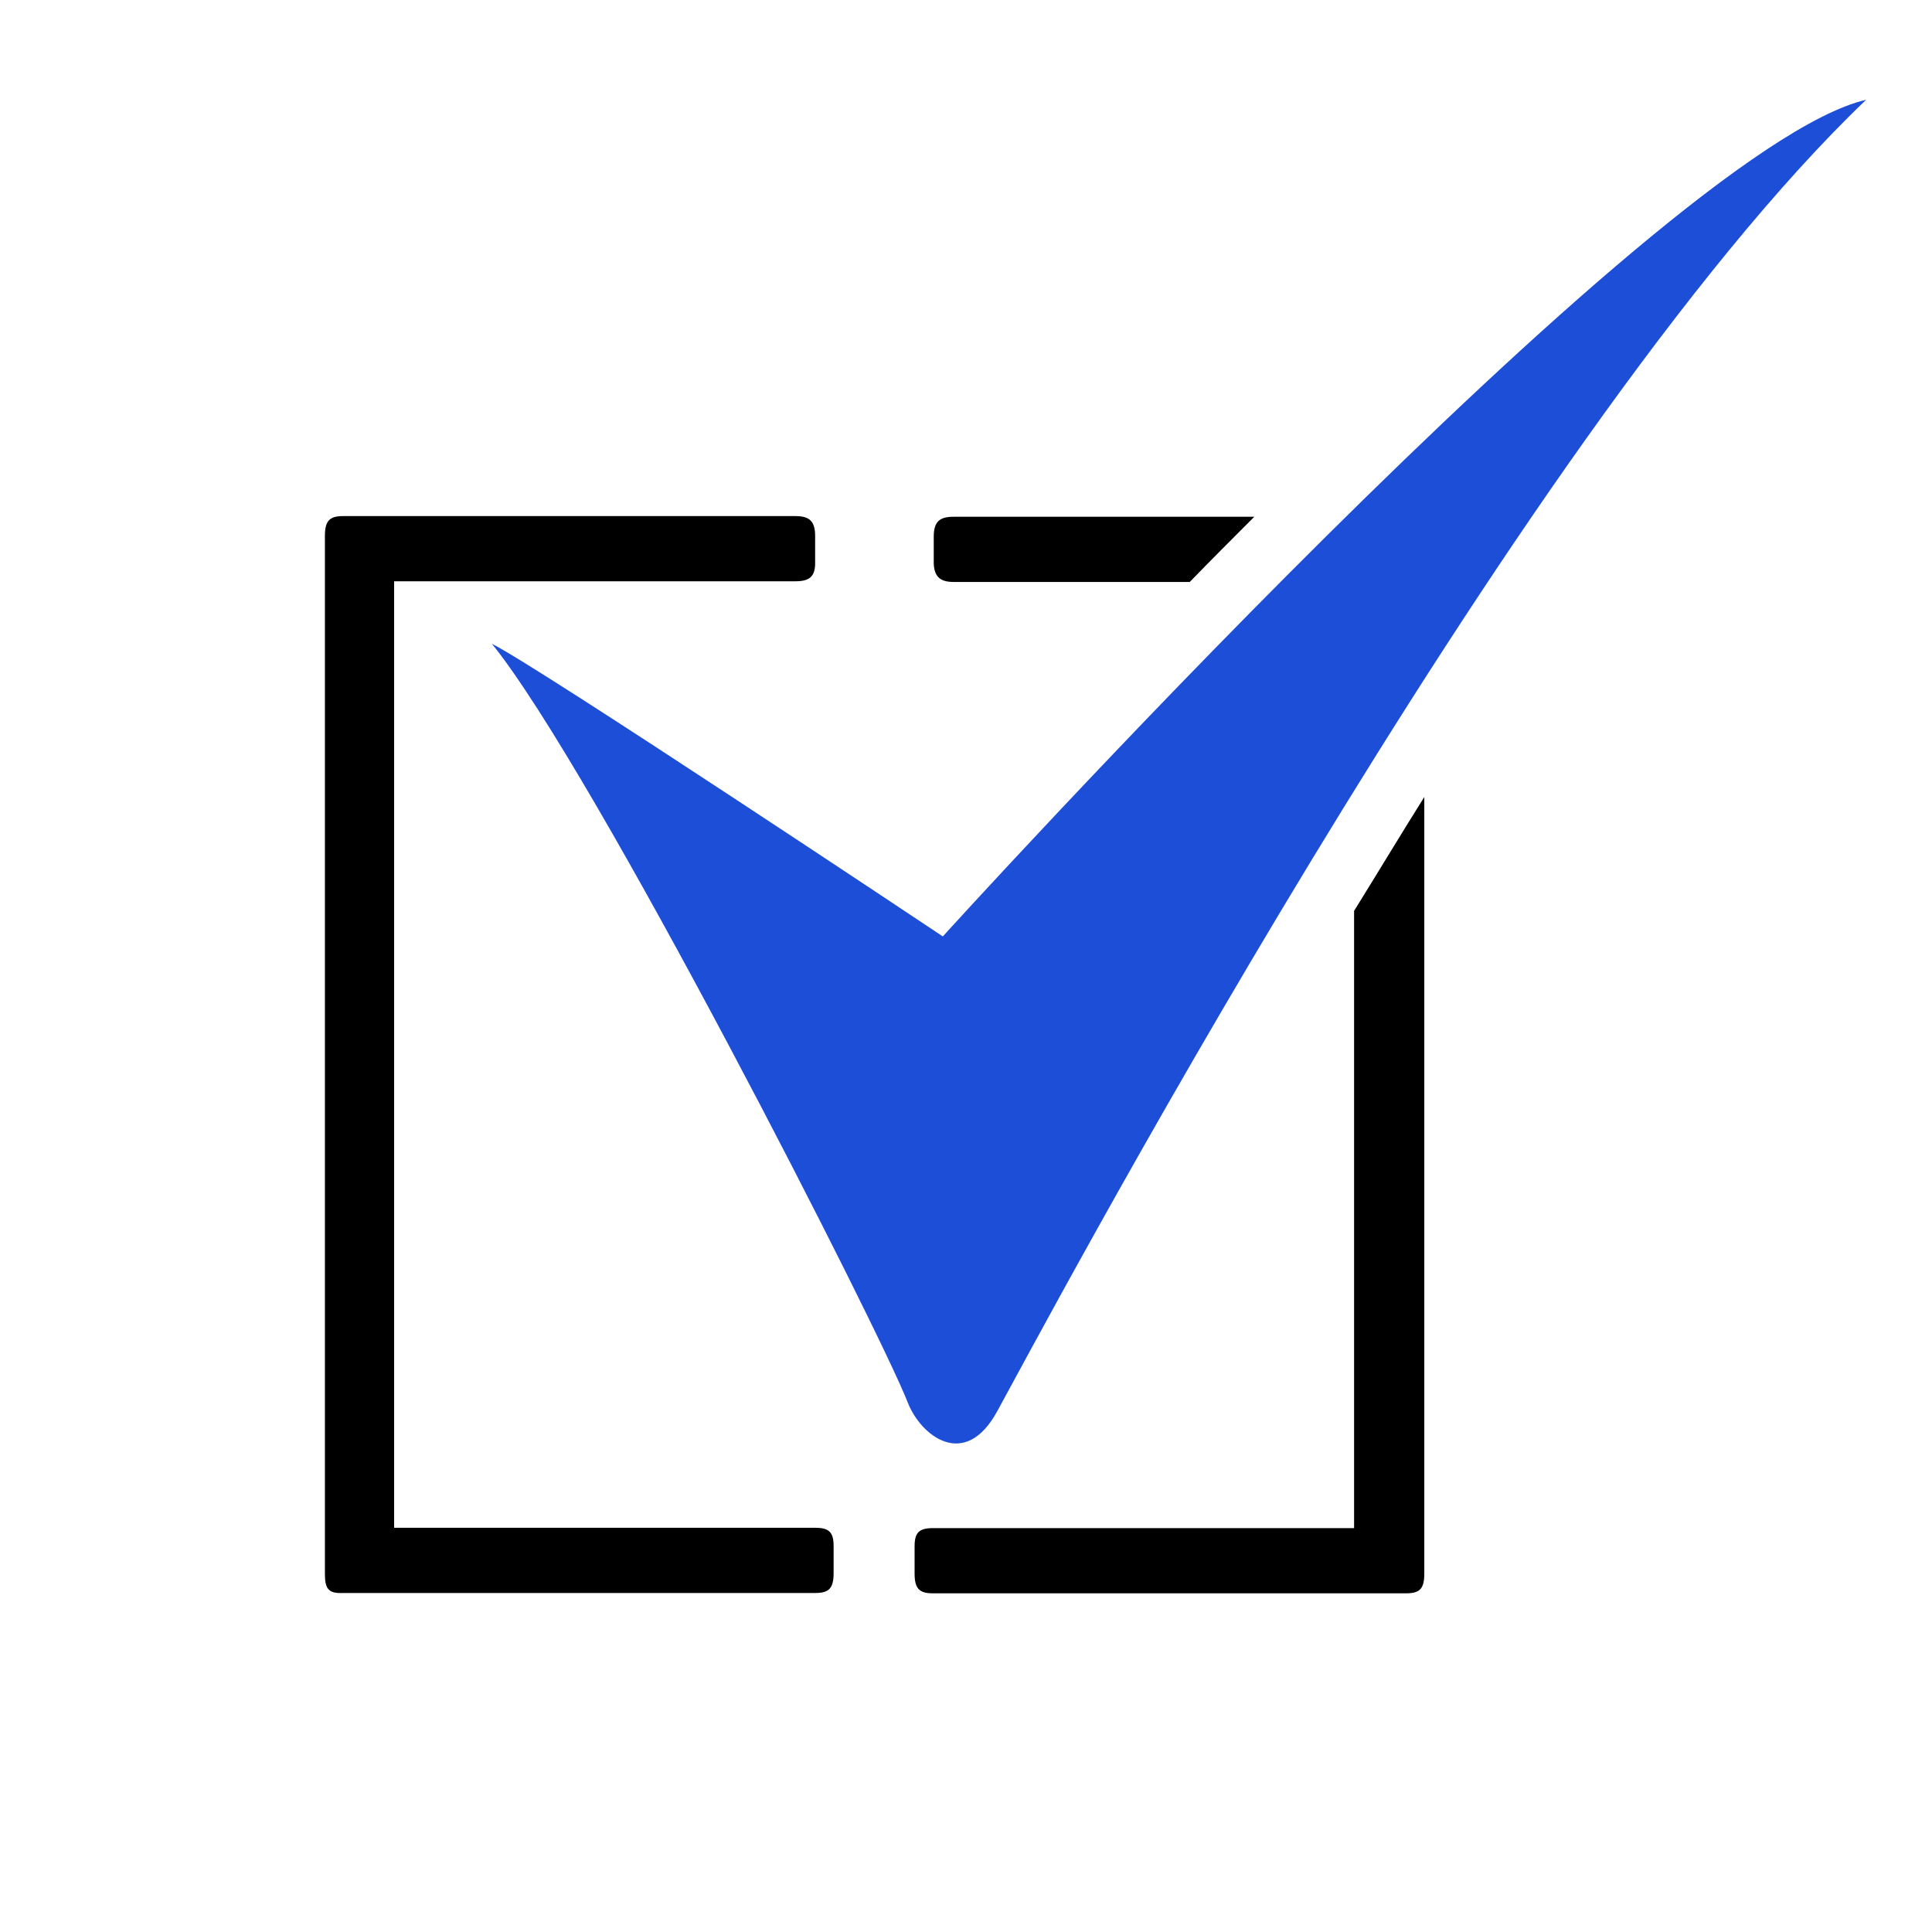
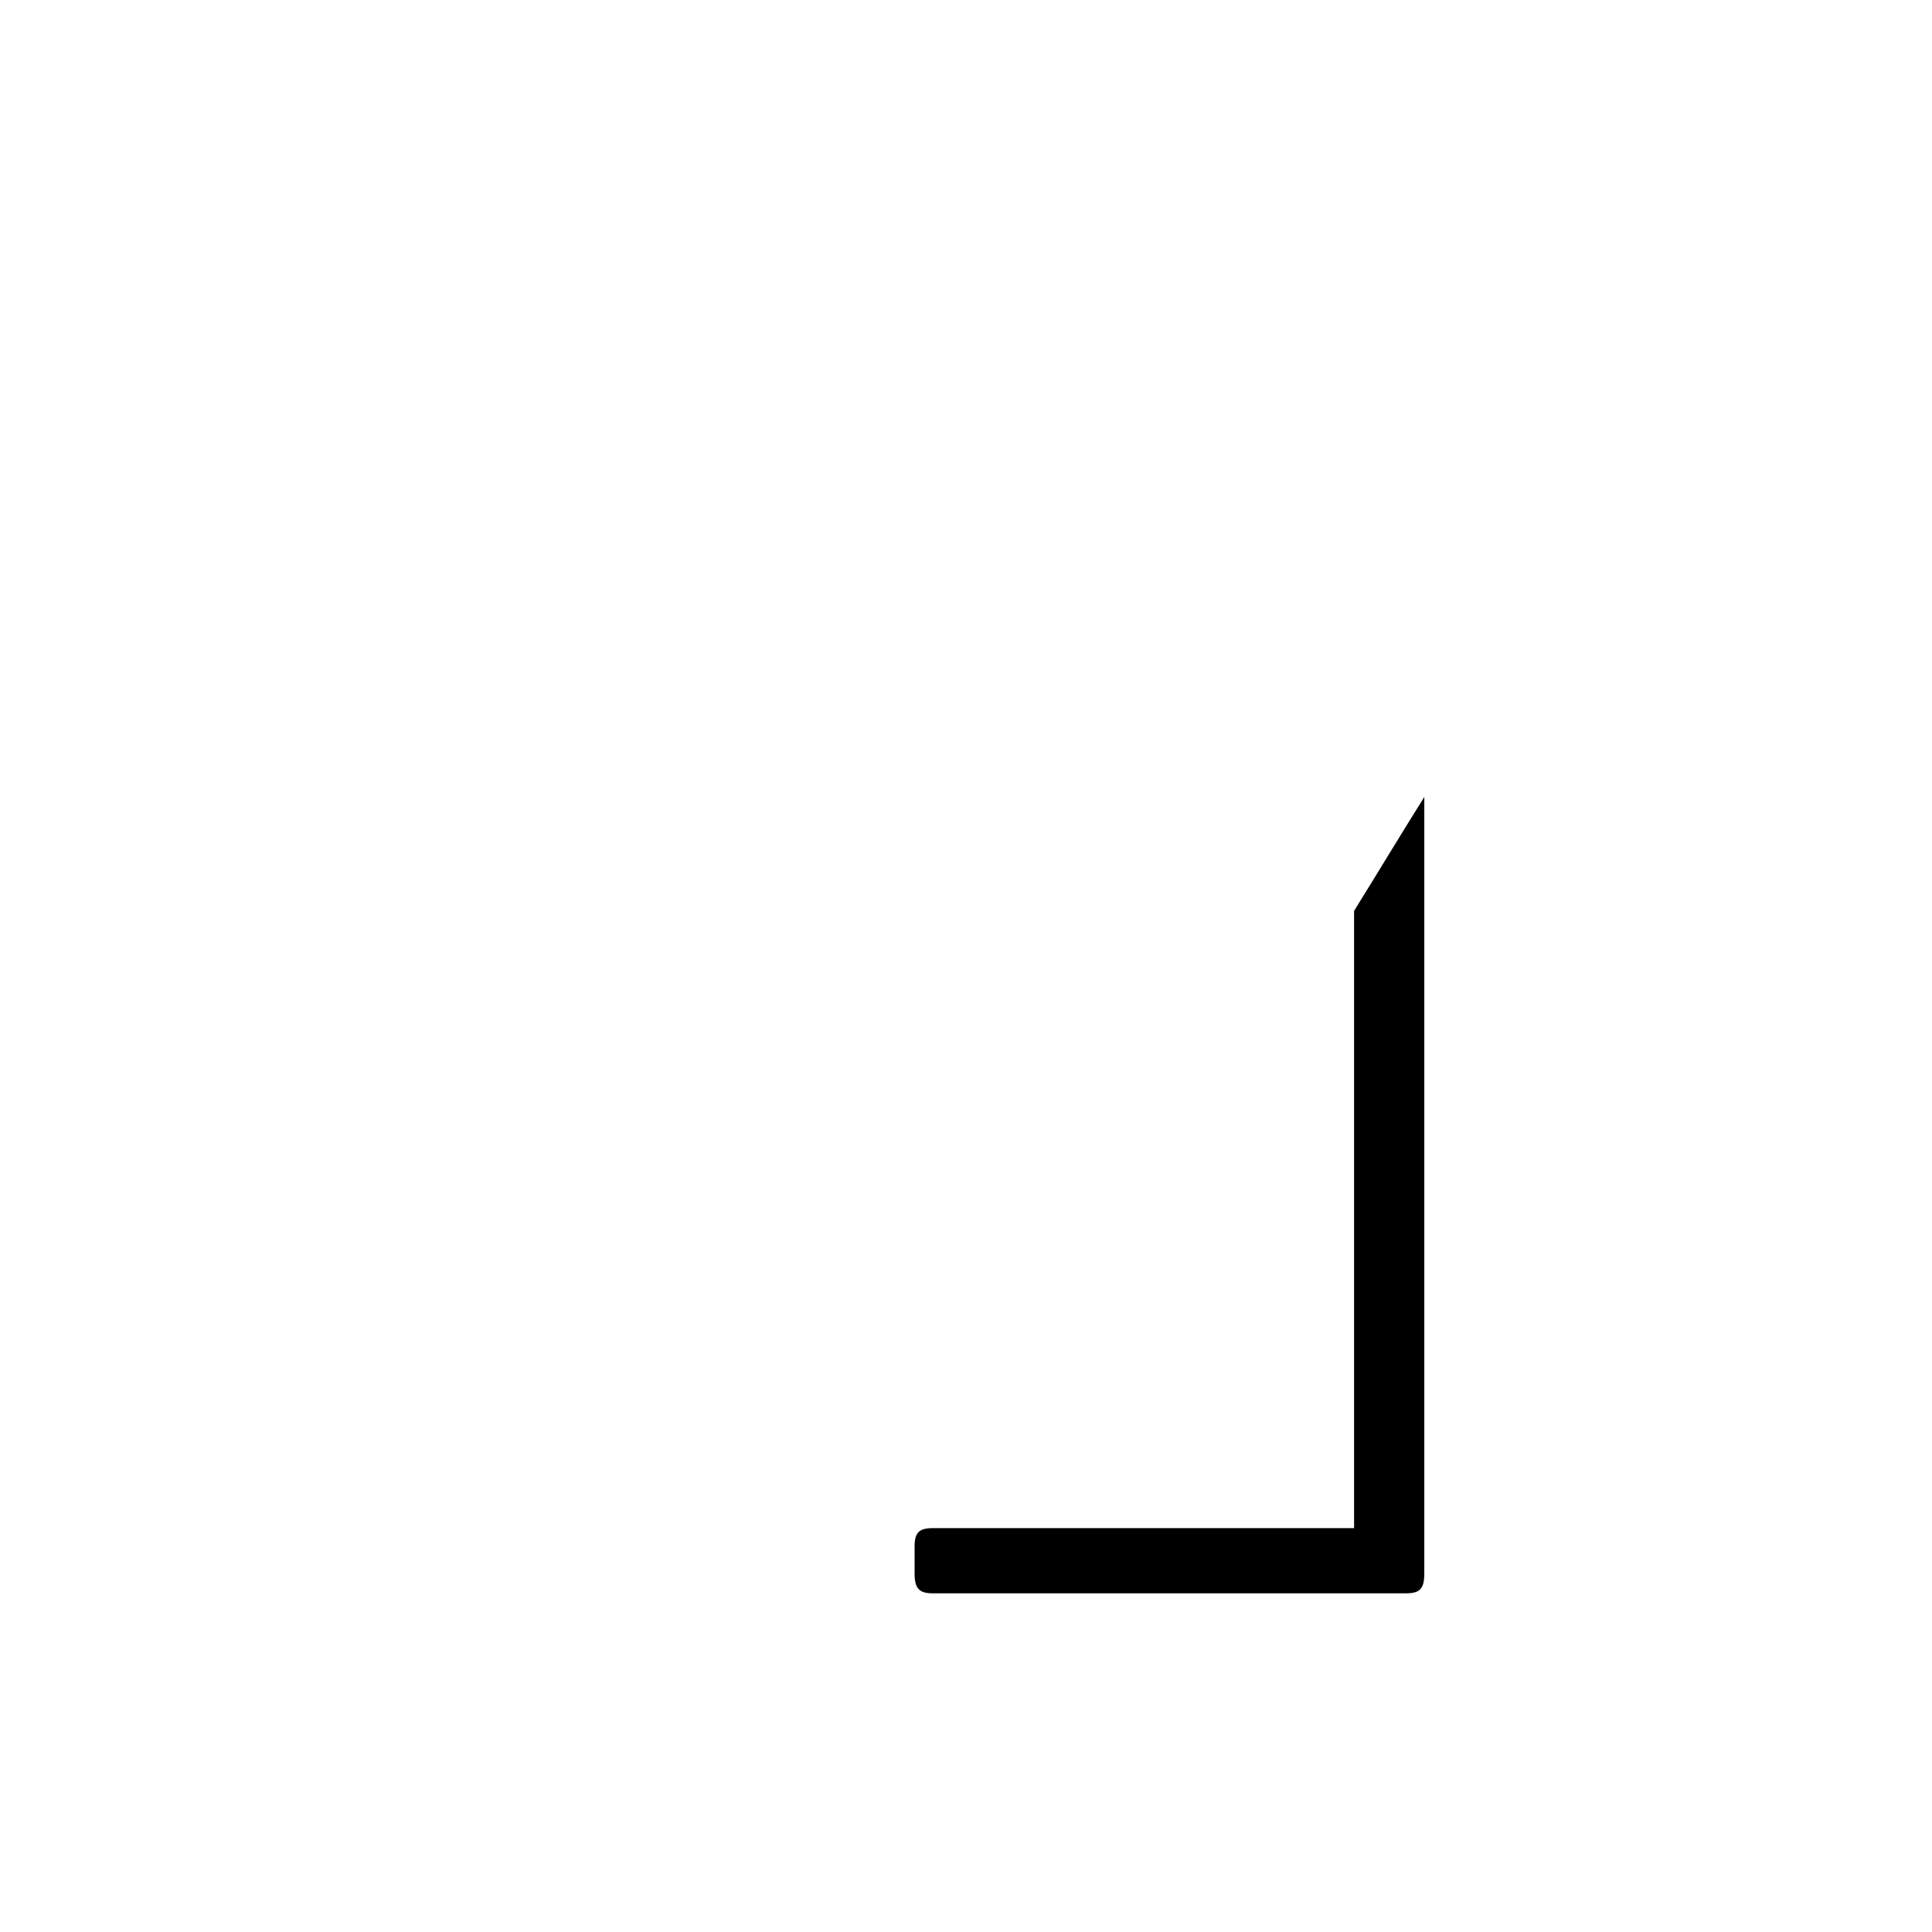
<svg xmlns="http://www.w3.org/2000/svg" version="1.1" id="Layer_1" x="0px" y="0px" viewBox="0 0 575 575" style="enable-background:new 0 0 575 575;" xml:space="preserve">
  <style type="text/css">
	.st0{fill:#1D4ED8;}
</style>
  <g>
-     <path d="M96.7,468.5v-309c0-4.5,1.4-5.9,5.4-5.9h134.6c4.1,0,5.9,1.4,5.9,5.9v8.1c0,4.1-1.8,5.4-5.9,5.4H117.3v281.7h125.4   c4.1,0,5.4,1.4,5.4,5.4v8.1c0,4.5-1.4,5.9-5.4,5.9H102.1C97.9,474.3,96.7,473,96.7,468.5z" />
-     <path class="st0" d="M146.4,191.6c30.7,37.9,115.6,204.7,123.8,225.9c3.8,9.7,16.9,20.3,26.6,2.5c9.9-17.8,153.8-290.2,258.6-390.3   C493.4,44,280.6,278.7,280.6,278.7S160.8,198.8,146.4,191.6z" />
-     <path d="M283.8,173.2h70.3c6.3-6.5,12.7-12.9,19.2-19.4h-89.5c-4.1,0-5.9,1.4-5.9,5.9v8.1C278.1,171.7,279.9,173.2,283.8,173.2z" />
    <path d="M403,271.1v183.7H277.6c-4.1,0-5.4,1.4-5.4,5.4v8.1c0,4.5,1.4,5.9,5.4,5.9h140.9c4.1,0,5.4-1.4,5.4-5.9V237.2   C417,248.2,410.2,259.5,403,271.1z" />
  </g>
</svg>